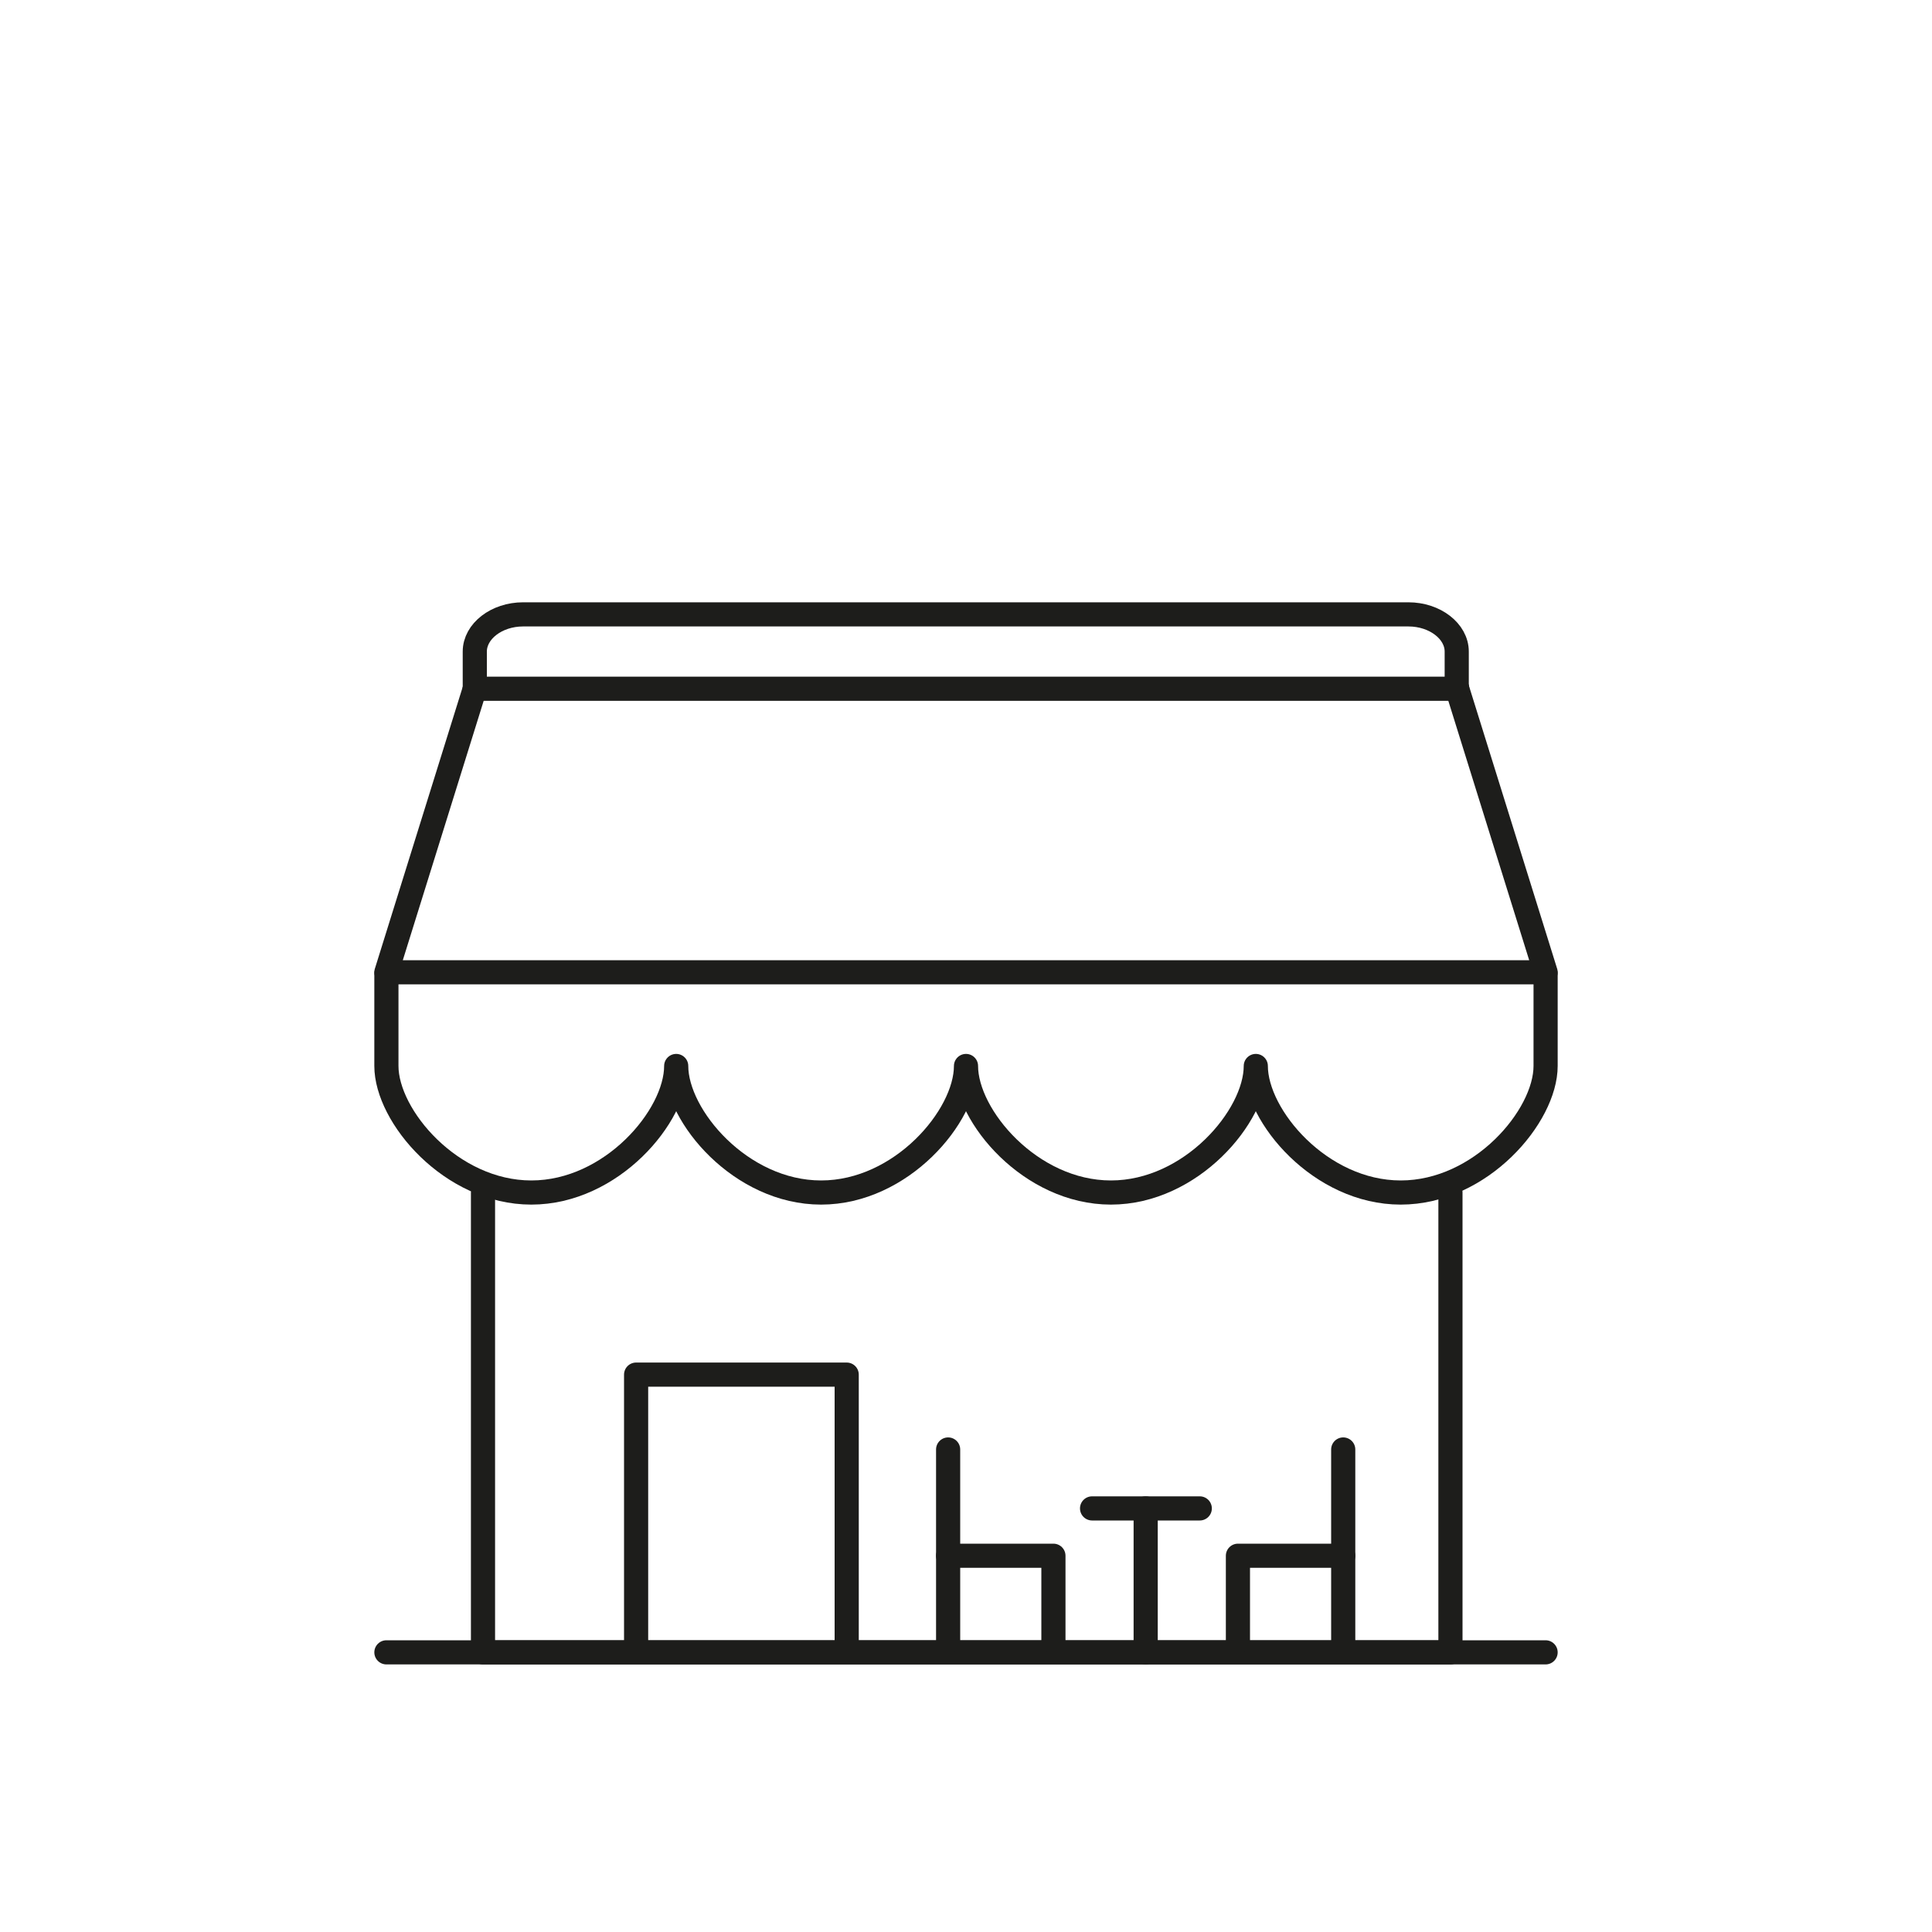
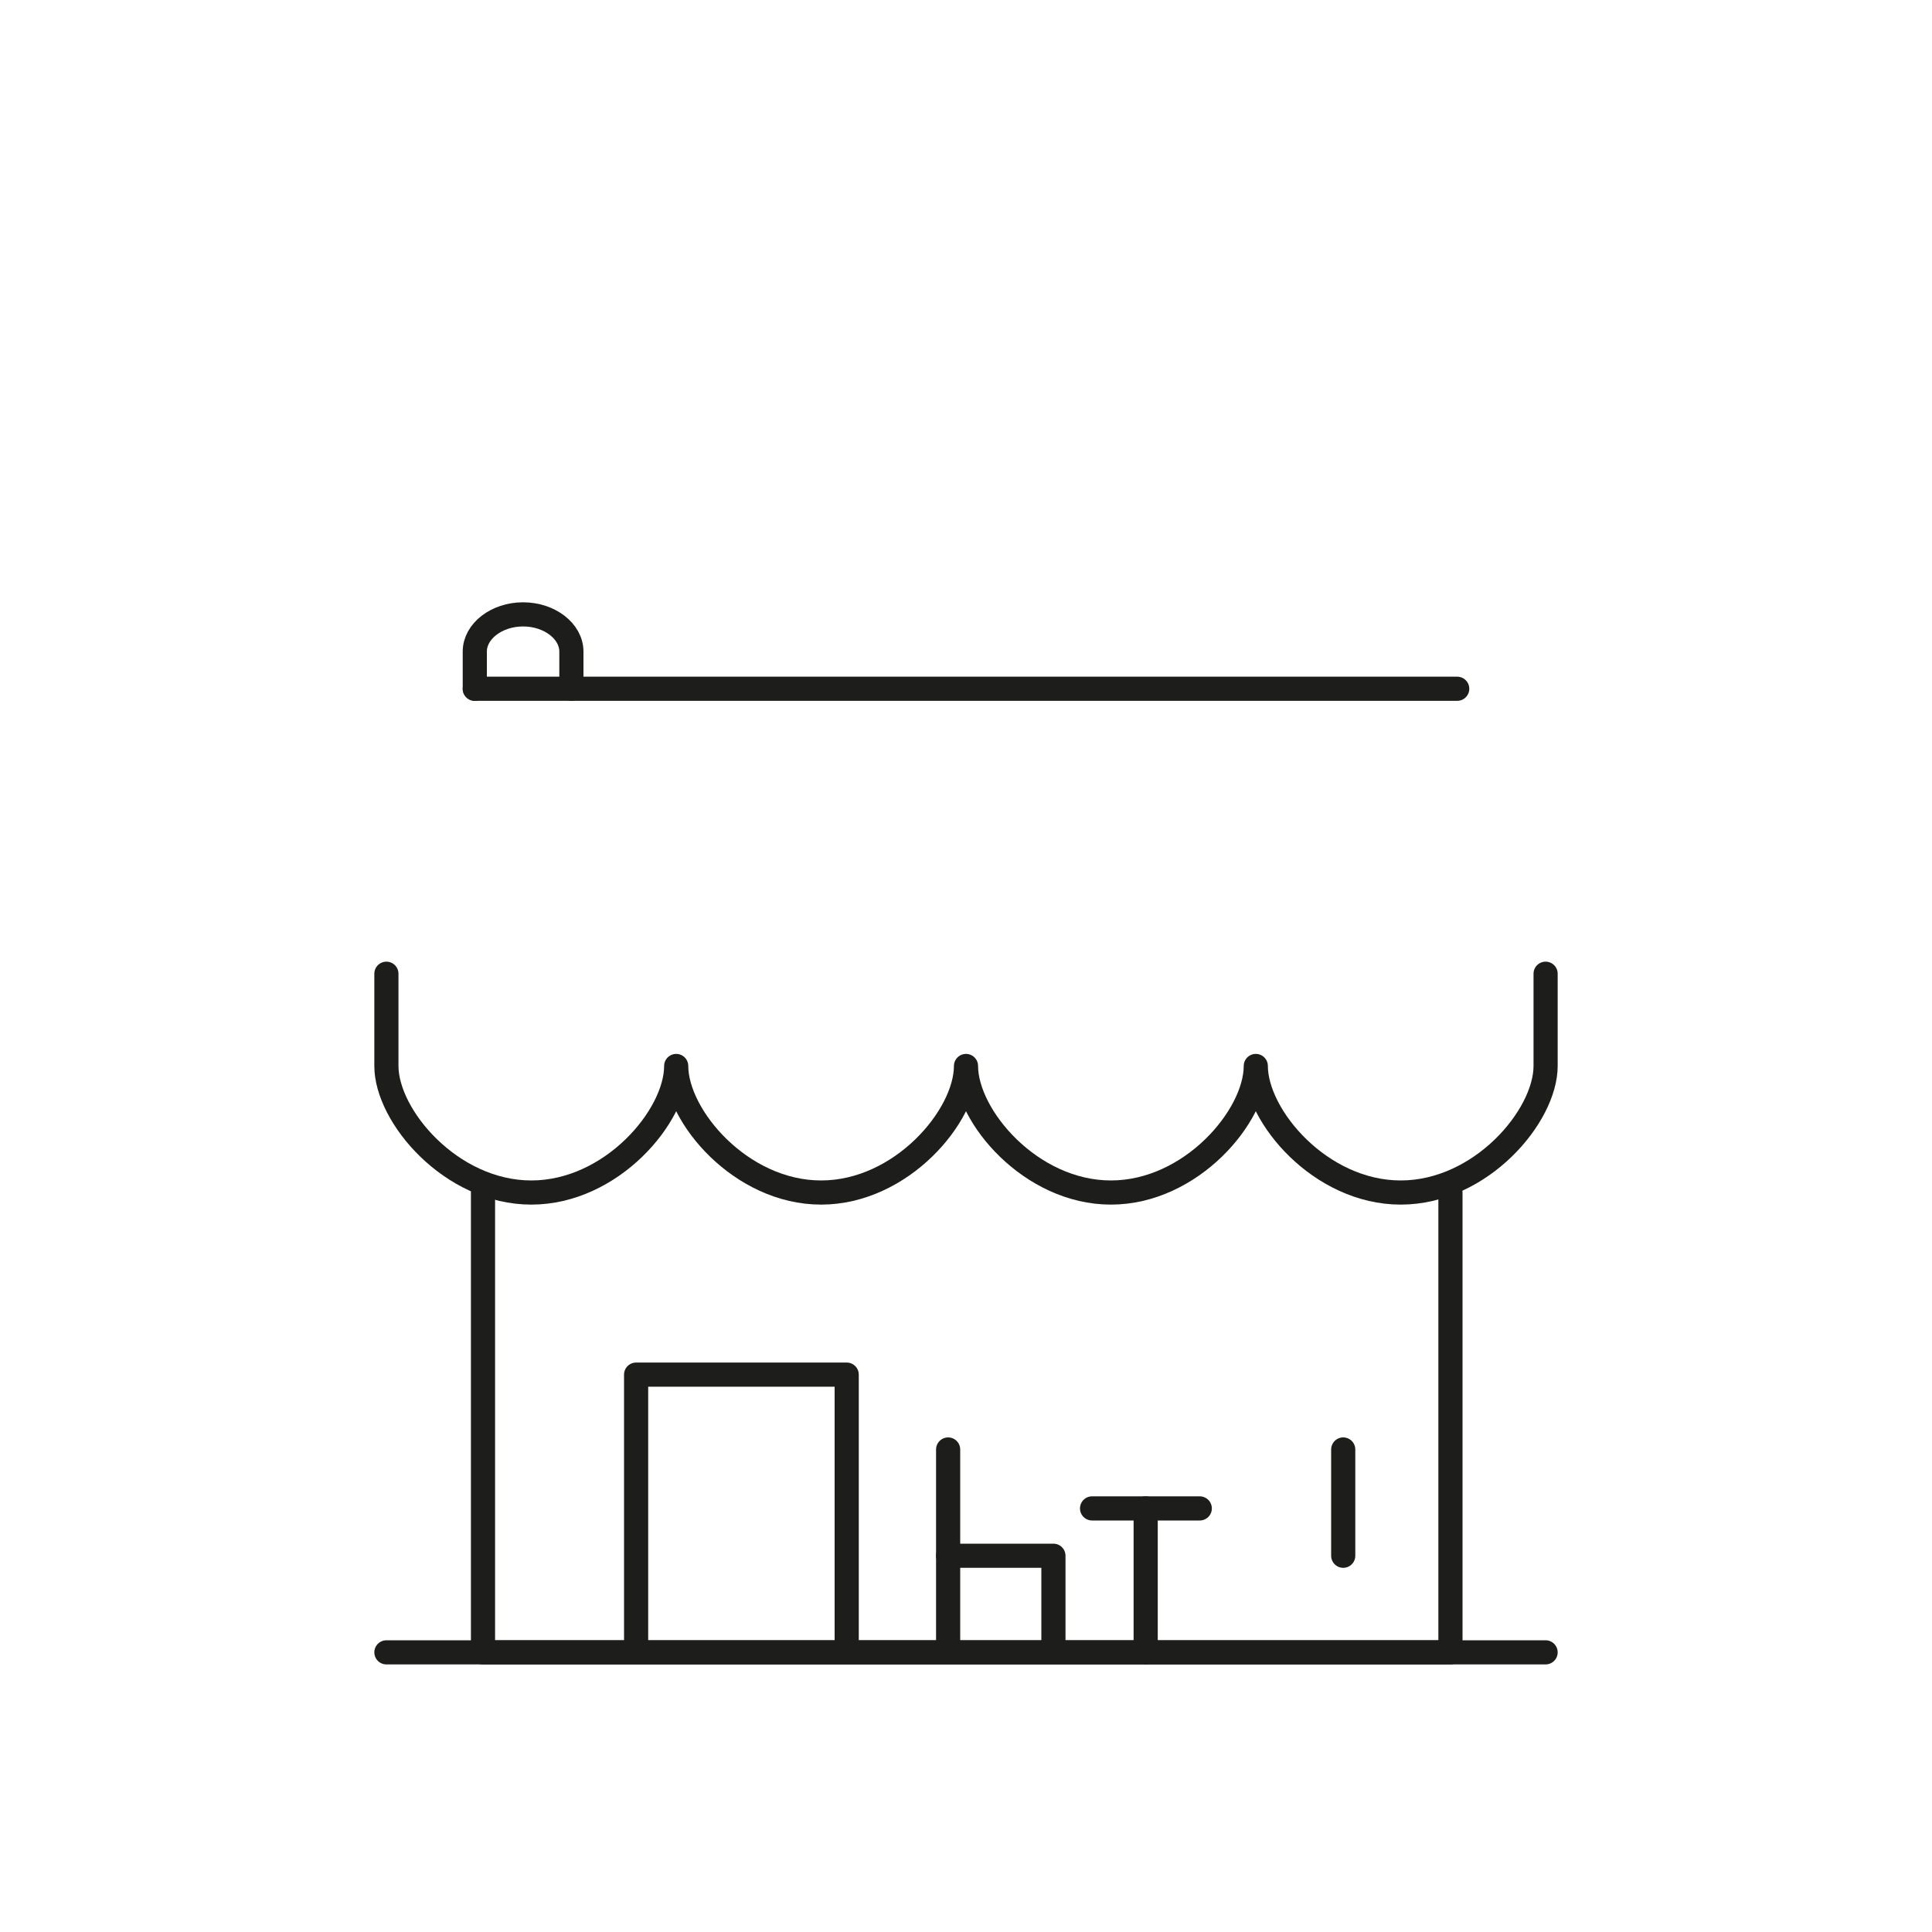
<svg xmlns="http://www.w3.org/2000/svg" id="Ebene_1" data-name="Ebene 1" viewBox="0 0 40 40">
  <defs>
    <style>
      .cls-1 {
        fill: none;
        stroke: #1d1d1b;
        stroke-linecap: round;
        stroke-linejoin: round;
        stroke-width: .5px;
      }
    </style>
  </defs>
  <g>
    <g>
      <polyline class="cls-1" points="30.03 24.69 30.03 34.21 10 34.21 10 24.69" />
      <polyline class="cls-1" points="13.17 33.99 13.17 28.46 17.53 28.46 17.53 33.99" />
      <path class="cls-1" d="M14,22.07c0,1.04-1.34,2.62-3,2.62h0c-1.66,0-3-1.58-3-2.62v-1.91M14,22.07c0,1.04,1.34,2.62,3,2.62h0c1.66,0,3-1.58,3-2.62M20,22.07c0,1.04,1.34,2.62,3,2.62h0c1.66,0,3-1.58,3-2.62M26,22.07c0,1.04,1.34,2.62,3,2.62h0c1.66,0,3-1.58,3-2.62v-1.91" />
-       <polyline class="cls-1" points="30.17 14.26 32 20.13 8 20.13 9.83 14.26" />
-       <path class="cls-1" d="M9.83,14.26v-.77c0-.42.45-.77,1-.77h18.33c.55,0,1,.35,1,.77v.77" />
+       <path class="cls-1" d="M9.83,14.26v-.77c0-.42.45-.77,1-.77c.55,0,1,.35,1,.77v.77" />
      <line class="cls-1" x1="9.83" y1="14.26" x2="30.17" y2="14.26" />
    </g>
    <line class="cls-1" x1="8" y1="34.21" x2="32" y2="34.21" />
  </g>
  <polyline class="cls-1" points="19.63 34 19.63 32.21 21.81 32.21 21.81 34" />
-   <polyline class="cls-1" points="25.63 34 25.63 32.21 27.81 32.21 27.81 34" />
  <line class="cls-1" x1="19.63" y1="30.01" x2="19.63" y2="32.21" />
  <line class="cls-1" x1="27.81" y1="30.01" x2="27.81" y2="32.21" />
  <line class="cls-1" x1="23.72" y1="31.23" x2="23.72" y2="34.21" />
  <line class="cls-1" x1="24.84" y1="31.23" x2="22.61" y2="31.23" />
</svg>